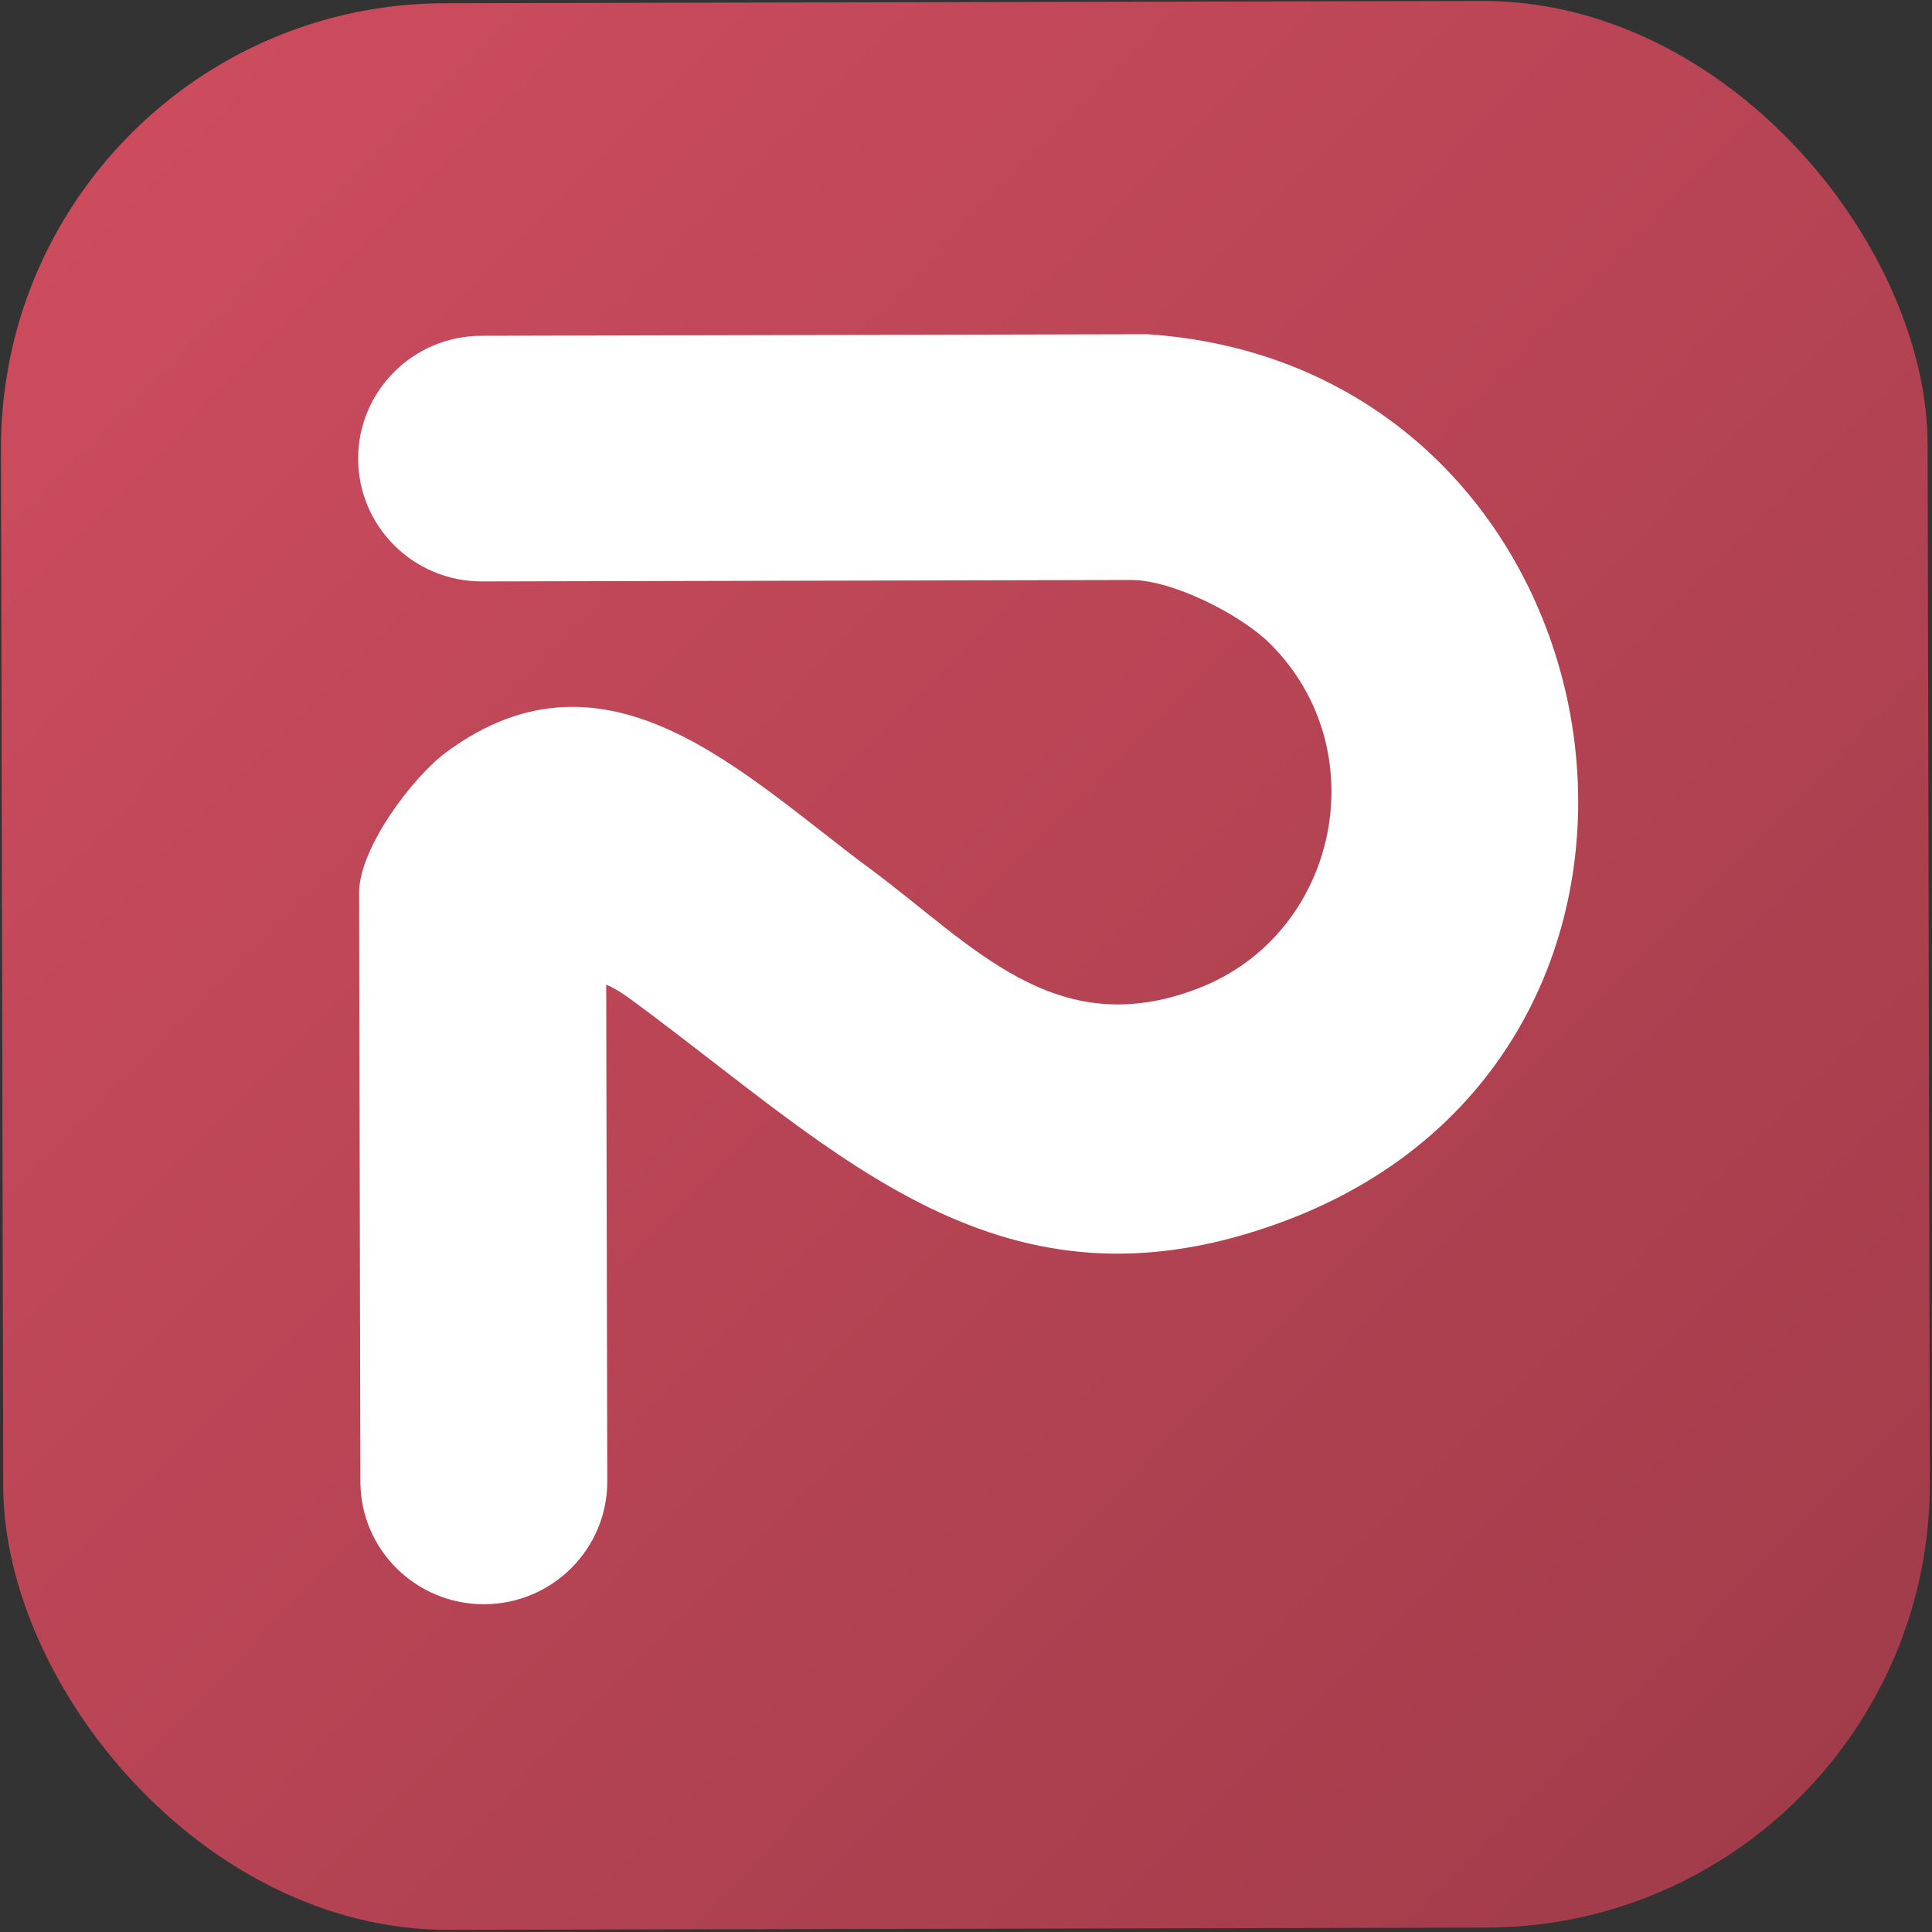
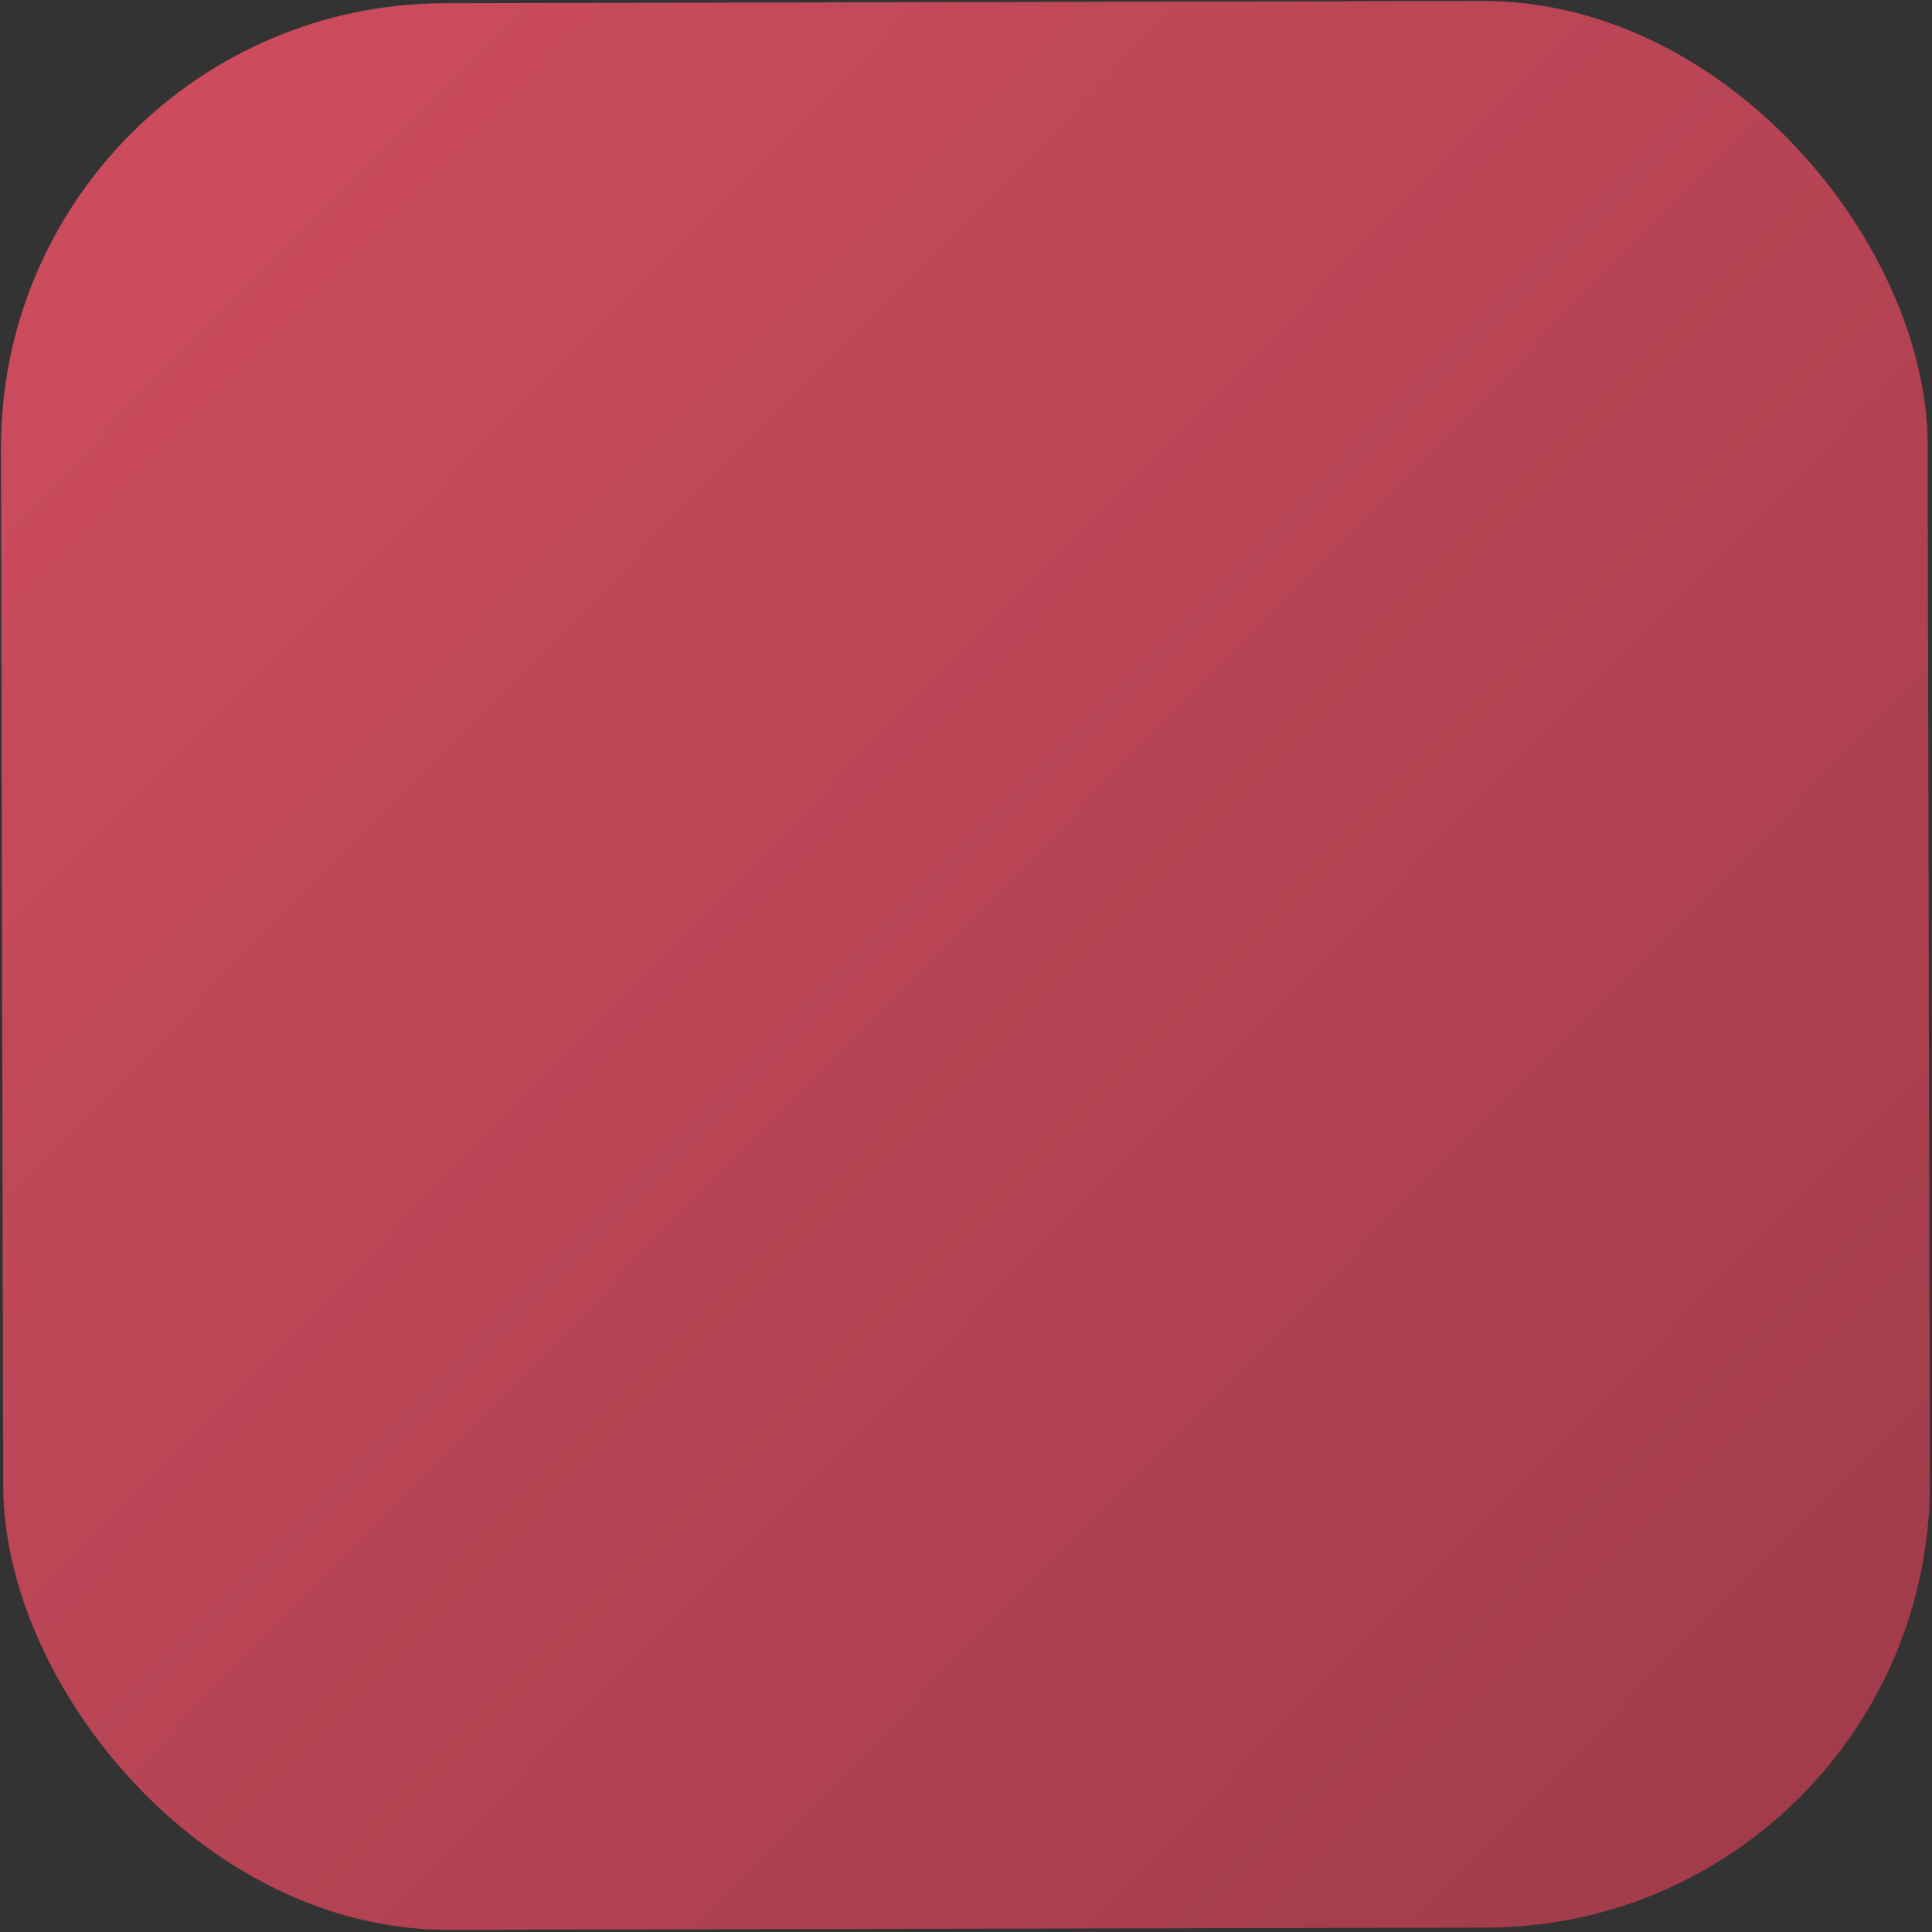
<svg xmlns="http://www.w3.org/2000/svg" width="722" height="722" viewBox="0 0 722 722" fill="none">
  <rect x="0" y="0" width="722" height="722" fill="#333333" stroke="none" />
  <g clip-path="url(#clip0_1511_184)">
    <rect y="1.57" width="720" height="720" rx="166.154" transform="rotate(-0.125 0 1.57)" fill="url(#paint0_linear_1511_184)" />
-     <path d="M179.871 125.488L428.909 124.903C610.787 137.238 652.984 391.756 479.841 456.387C374.374 495.766 313.986 431.299 237.816 374.987C234.561 372.577 230.292 369.397 226.54 367.996L226.945 553.533C227 578.872 206.384 599.451 180.919 599.507C155.441 599.563 134.735 579.074 134.68 553.734L134.199 333.634C134.163 317.174 153.988 290.452 167.061 280.881C227.225 236.768 278.327 290.028 324.958 324.504C363.509 352.991 394.137 389.987 447.702 369.392C500.143 349.226 514.697 280.343 474.607 240.523C463.684 229.665 438.149 216.713 422.737 216.746L180.085 217.276C154.606 217.318 133.901 196.815 133.845 171.476C133.79 146.136 154.392 125.544 179.871 125.488Z" fill="white" />
  </g>
  <defs>
    <linearGradient id="paint0_linear_1511_184" x1="9.23551e-06" y1="4.522" x2="1531.54" y2="1516.04" gradientUnits="userSpaceOnUse">
      <stop stop-color="#CF4D5F" />
      <stop offset="1" stop-color="#692730" />
    </linearGradient>
    <clipPath id="clip0_1511_184">
      <rect y="1.57" width="720" height="720" rx="166.154" transform="rotate(-0.125 0 1.57)" fill="white" />
    </clipPath>
  </defs>
</svg>